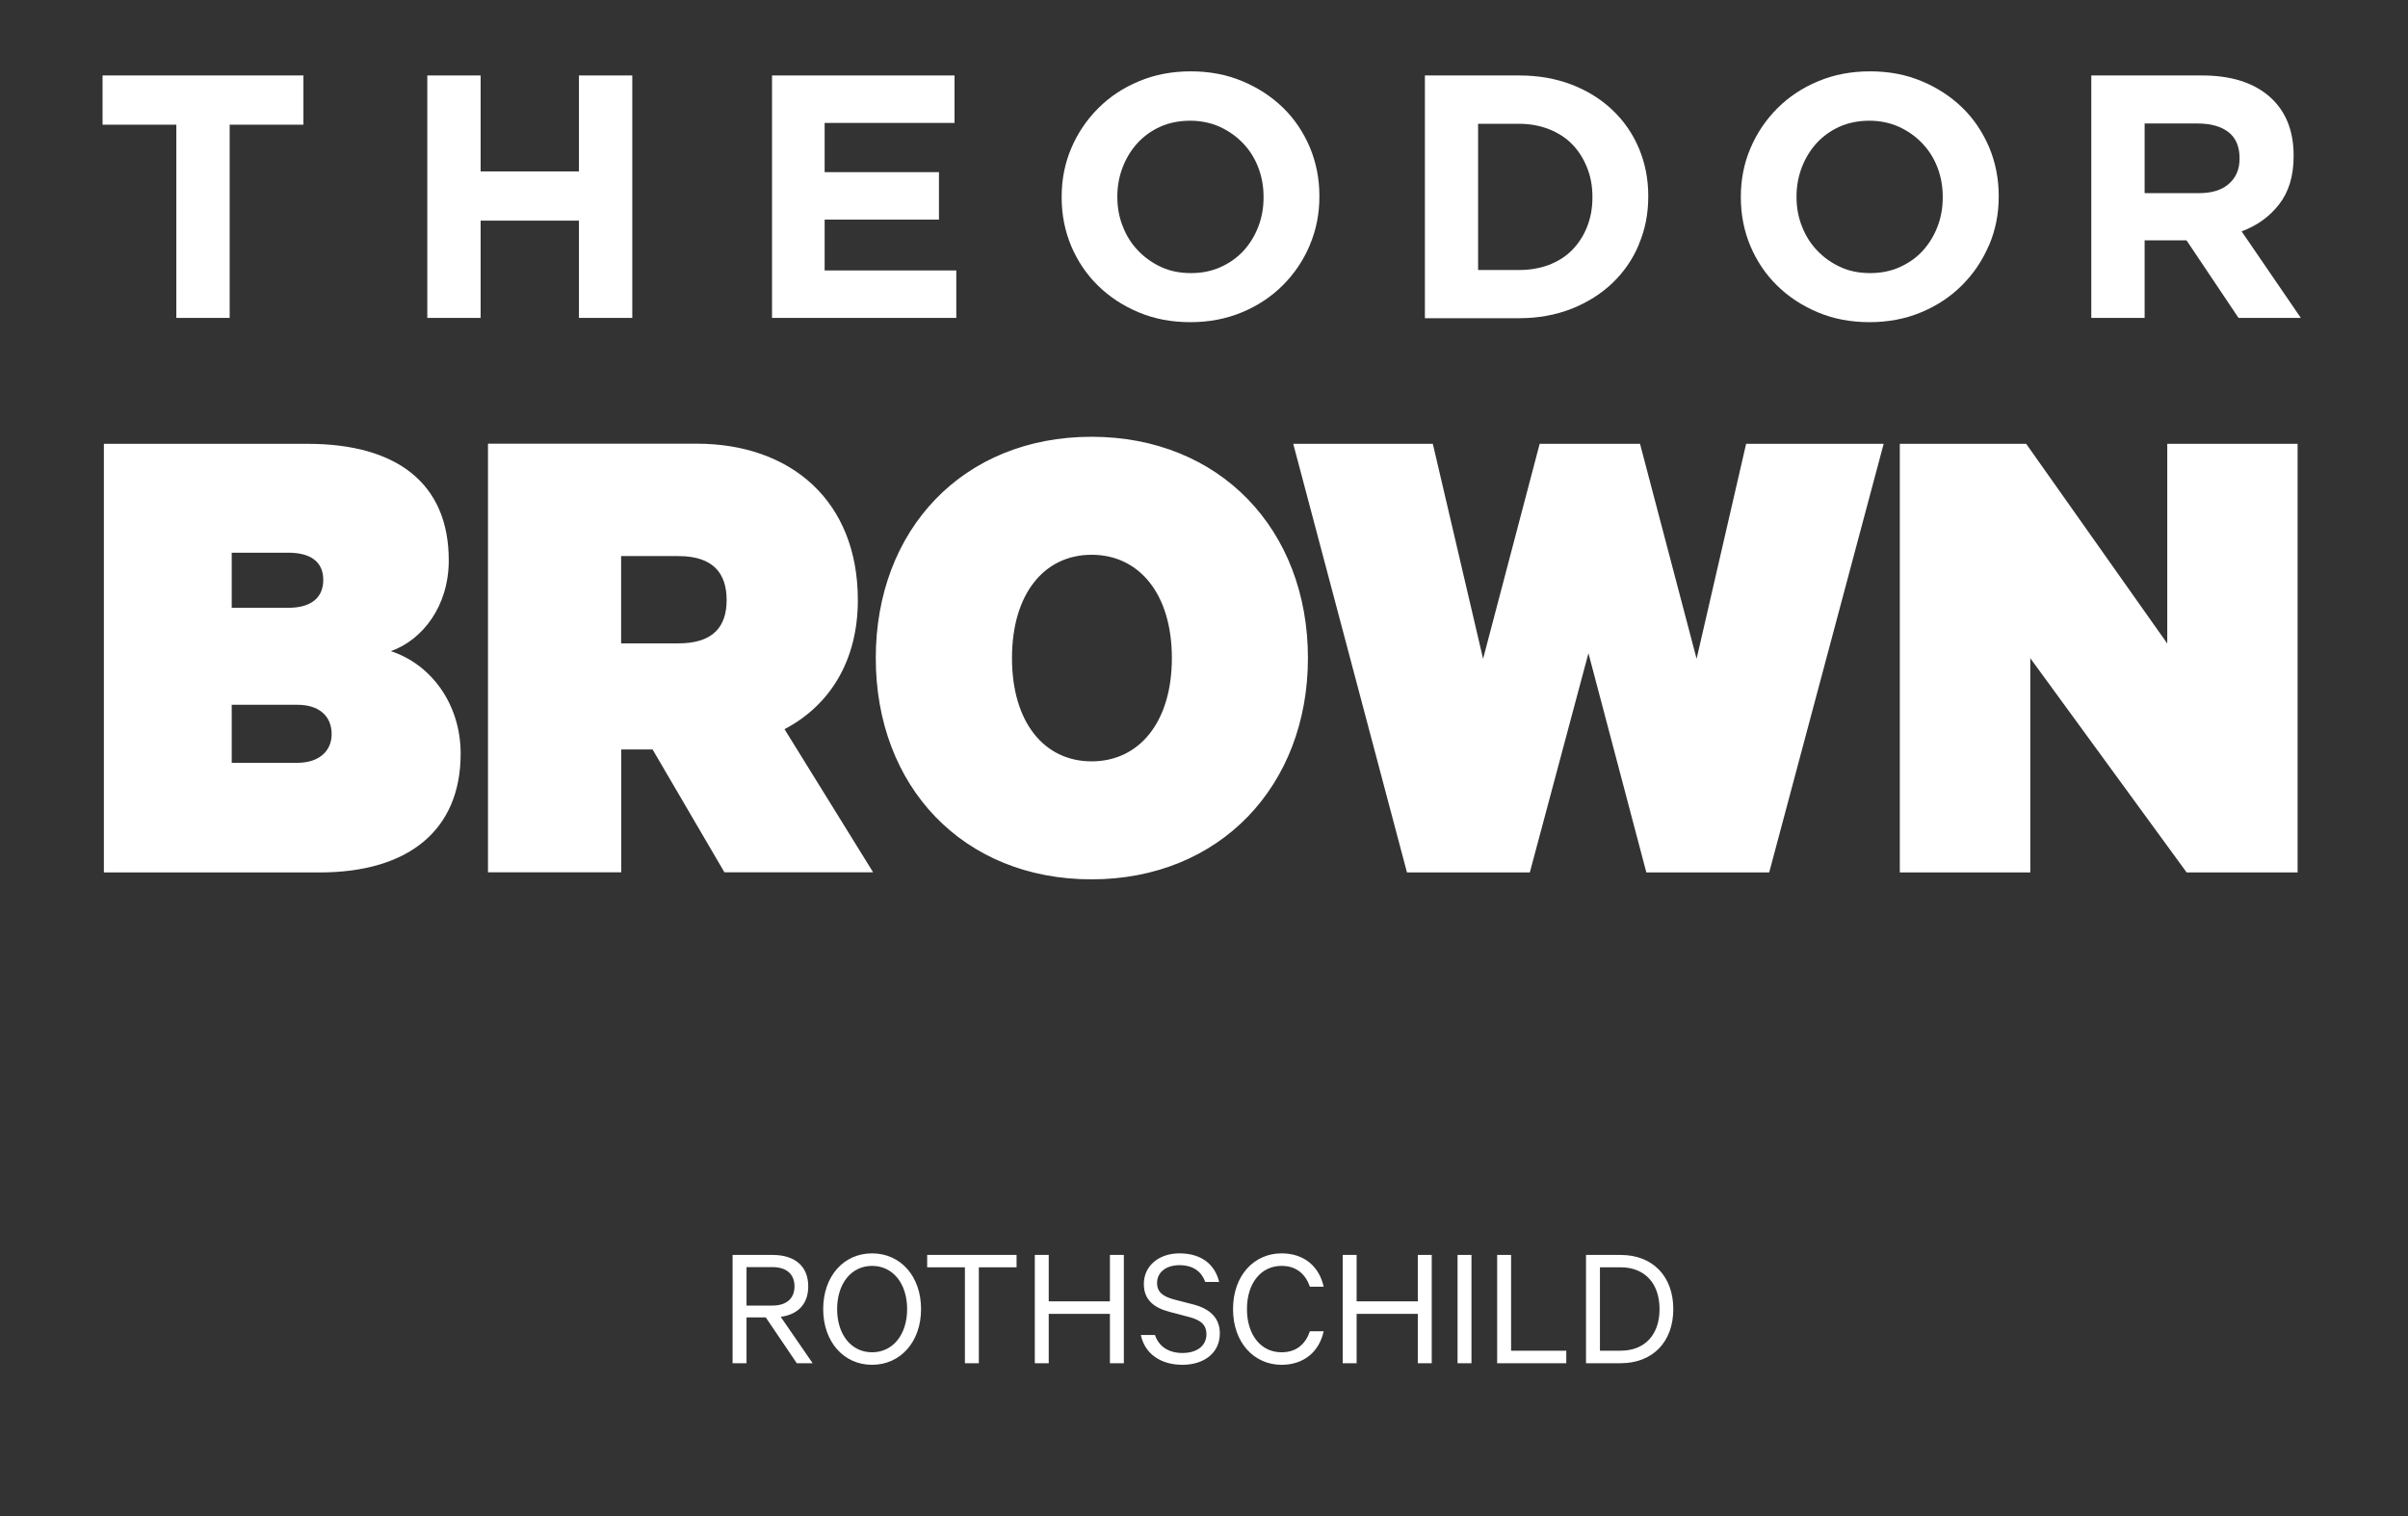
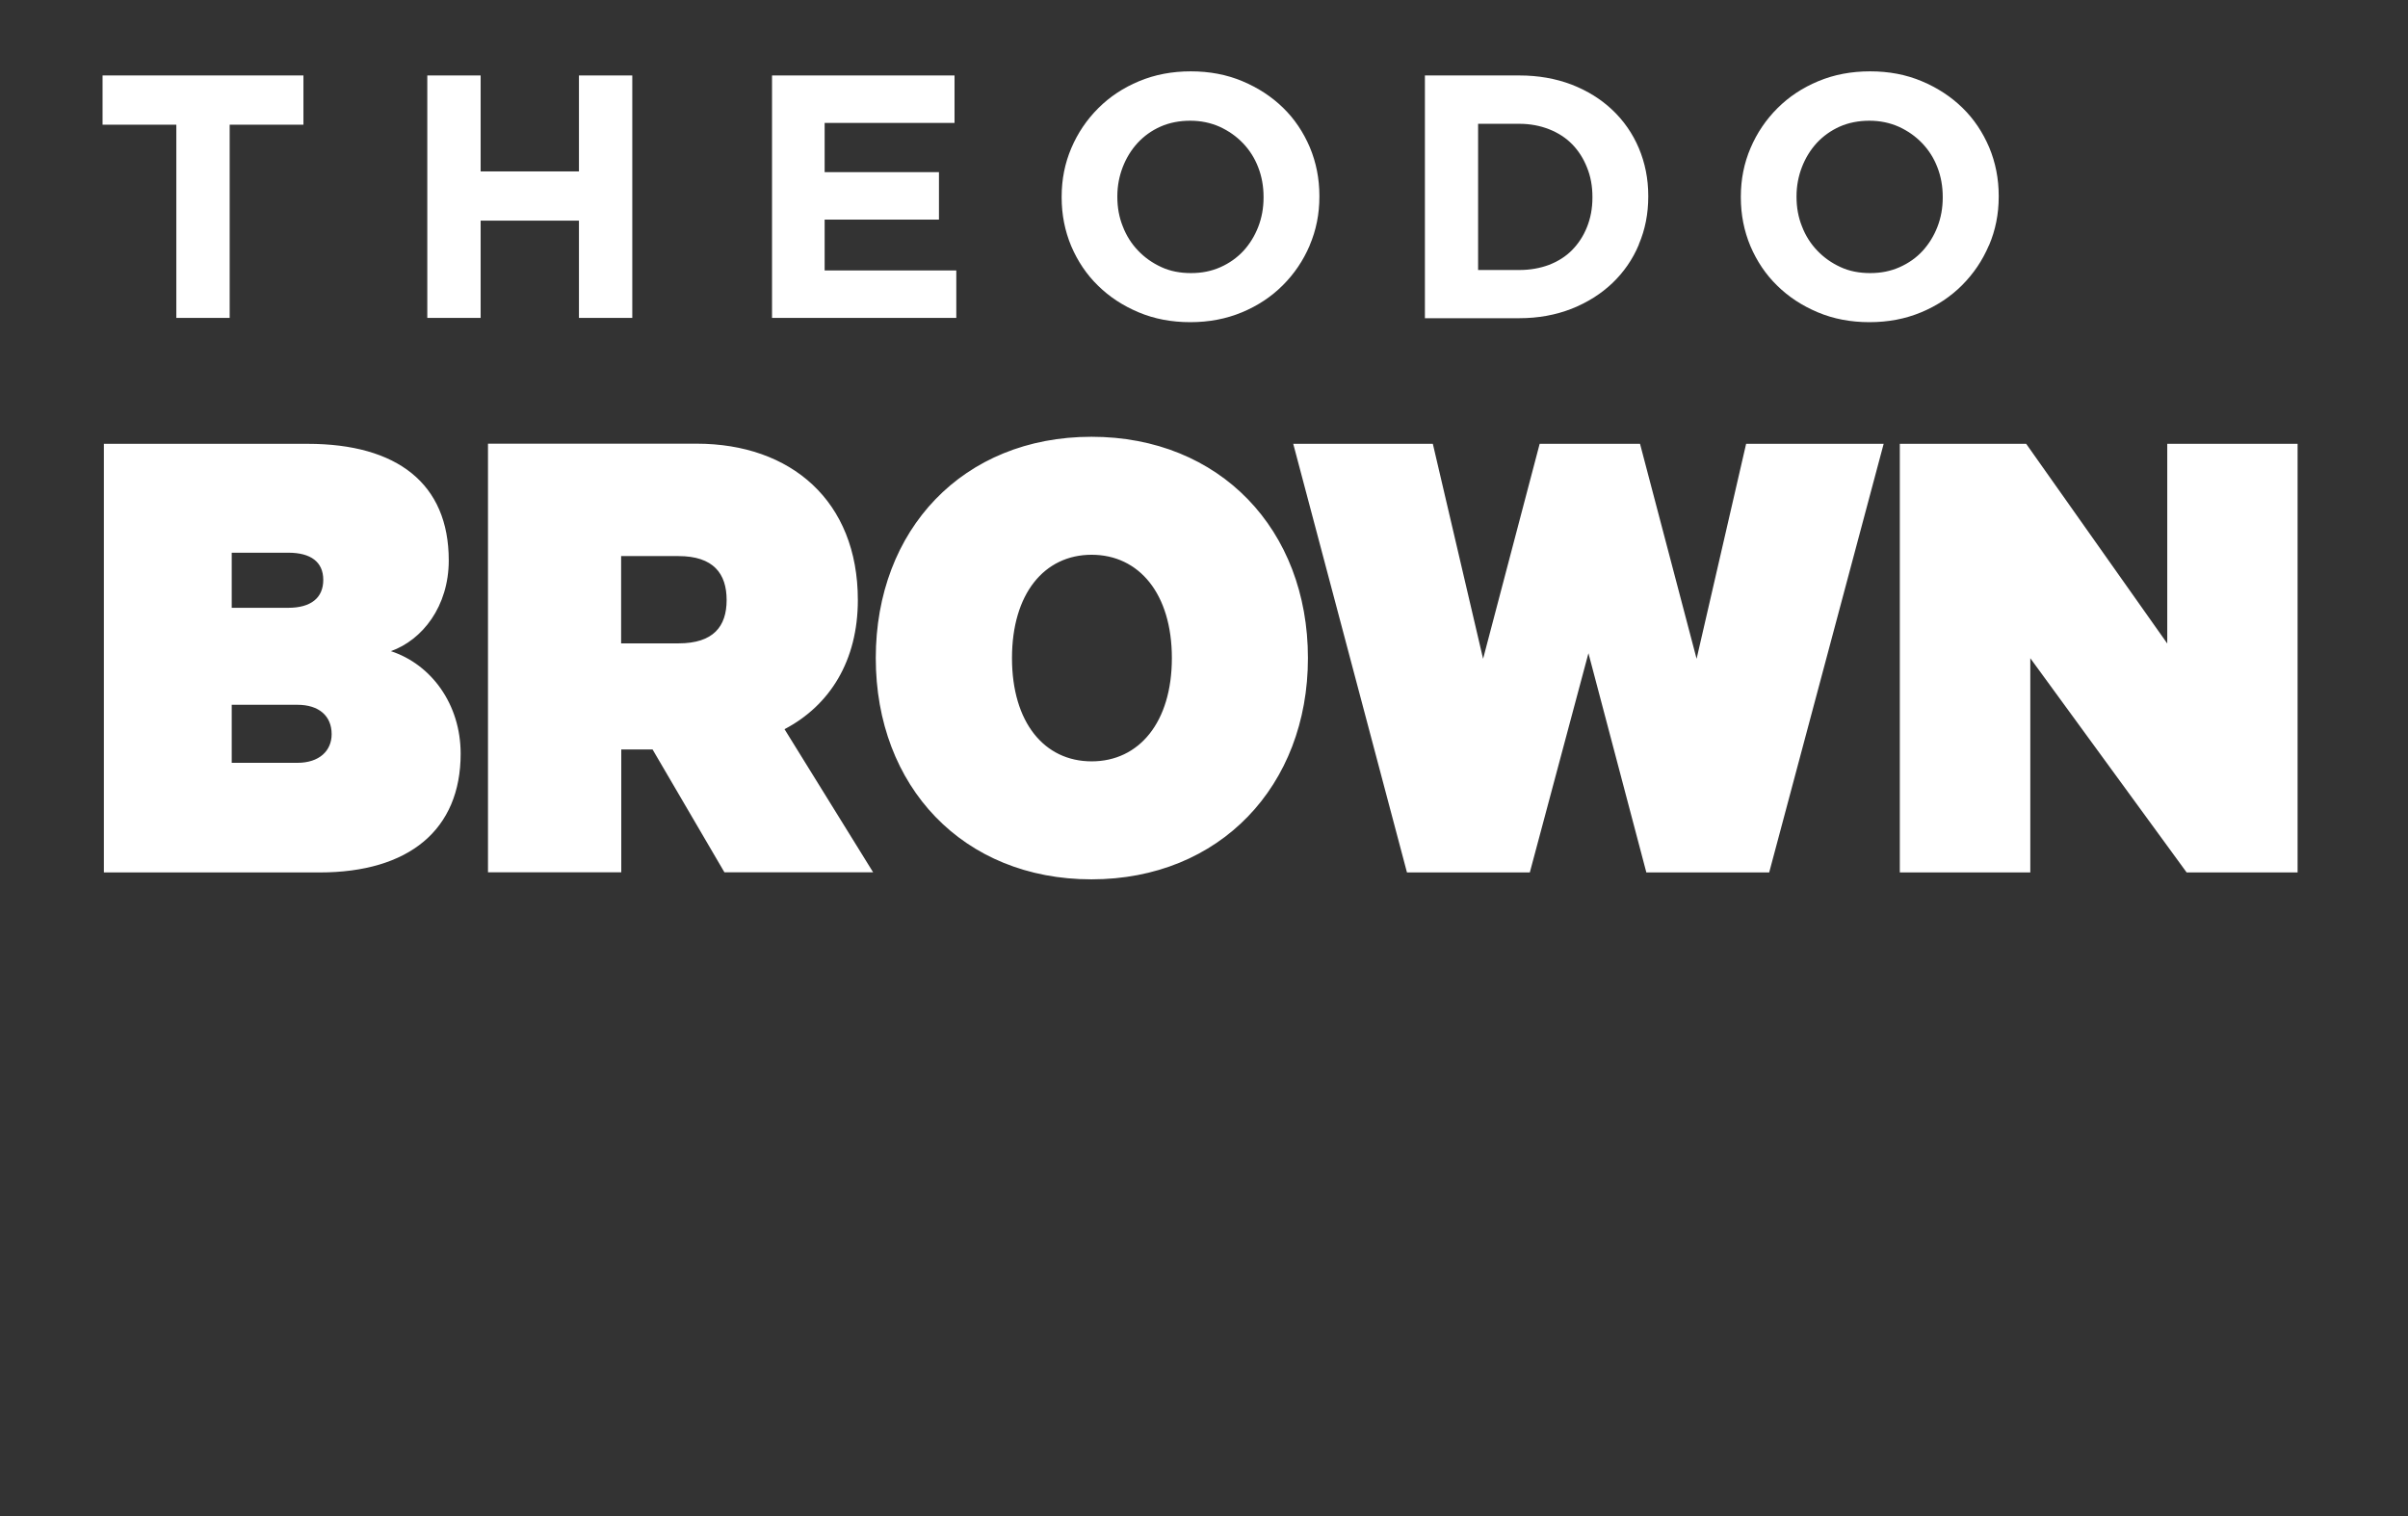
<svg xmlns="http://www.w3.org/2000/svg" width="540" height="340" viewBox="0 0 540 340" fill="none">
  <rect x="0" y="0" width="540" height="340" fill="#333333" stroke="none" />
  <g clip-path="url(#clip0_718_3367)">
    <path d="M87.652 146.03C94.704 143.526 100.635 136.013 100.635 125.666C100.635 108.432 89.036 99.535 69.001 99.535H23.296V195.657H71.67C91.705 195.657 103.304 186.1 103.304 169.031C103.304 157.926 96.714 148.996 87.652 146.03ZM51.964 136.309V123.952H64.651C69.66 123.952 72.494 125.995 72.494 130.048C72.494 134.102 69.693 136.309 64.651 136.309H51.964ZM51.964 158.058H66.694C71.538 158.058 74.372 160.562 74.372 164.648C74.372 168.405 71.571 171.074 66.694 171.074H51.964V158.091V158.058ZM146.34 168.075L162.454 195.624H195.801L175.931 163.528C186.113 158.19 192.374 148.172 192.374 134.563C192.374 112.32 177.348 99.502 156.226 99.502H109.433V195.624H139.321V168.075H146.373H146.34ZM139.288 124.71H152.14C159.982 124.71 162.948 128.632 162.948 134.563C162.948 140.494 159.982 144.284 152.14 144.284H139.288V124.71ZM293.307 147.579C293.307 118.779 273.569 97.953 244.769 97.953C215.968 97.953 196.395 118.779 196.395 147.579C196.395 176.379 215.968 197.205 244.769 197.205C273.569 197.205 293.307 176.215 293.307 147.579ZM262.794 147.579C262.794 161.979 255.445 170.745 244.802 170.745C234.158 170.745 226.941 161.979 226.941 147.579C226.941 133.179 234.158 124.414 244.802 124.414C255.445 124.414 262.794 133.179 262.794 147.579ZM345.273 99.535L332.587 147.744L321.317 99.535H290.012L315.517 195.657H343.065L356.213 146.492L369.197 195.657H396.745L422.415 99.535H391.571L380.466 147.744L367.78 99.535H345.24H345.273ZM515.274 99.535H486.013V144.317L454.378 99.535H426.039V195.657H455.301V147.612L490.362 195.657H515.241V99.535H515.274Z" fill="white" />
    <path d="M173.13 71.294V16.923H214.057V27.567H184.927V38.605H210.564V49.249H184.927V60.651H214.452V71.294H173.13Z" fill="white" />
    <path d="M293.702 55.048C292.252 58.443 290.242 61.408 287.671 63.979C285.101 66.549 282.07 68.559 278.511 70.042C274.952 71.525 271.096 72.25 266.911 72.25C262.726 72.25 258.871 71.525 255.345 70.042C251.819 68.559 248.788 66.582 246.217 64.044C243.647 61.54 241.67 58.574 240.22 55.18C238.803 51.786 238.078 48.161 238.078 44.273V44.108C238.078 40.22 238.803 36.595 240.253 33.201C241.703 29.807 243.713 26.841 246.283 24.271C248.854 21.701 251.885 19.691 255.444 18.208C259.003 16.725 262.858 16 267.043 16C271.228 16 275.084 16.725 278.61 18.208C282.135 19.691 285.167 21.668 287.737 24.172C290.308 26.677 292.285 29.642 293.735 33.036C295.152 36.431 295.877 40.055 295.877 43.944V44.108C295.877 47.997 295.152 51.621 293.702 55.016V55.048ZM283.355 44.141C283.355 41.802 282.959 39.594 282.168 37.551C281.378 35.475 280.224 33.663 278.741 32.114C277.258 30.565 275.512 29.346 273.502 28.423C271.492 27.533 269.284 27.072 266.911 27.072C264.539 27.072 262.265 27.5 260.255 28.39C258.245 29.28 256.564 30.499 255.115 32.048C253.698 33.597 252.577 35.409 251.786 37.452C250.995 39.495 250.567 41.67 250.567 44.01V44.174C250.567 46.514 250.963 48.722 251.786 50.765C252.577 52.841 253.731 54.653 255.213 56.202C256.696 57.751 258.41 58.97 260.42 59.892C262.397 60.815 264.638 61.244 267.076 61.244C269.515 61.244 271.657 60.815 273.667 59.925C275.677 59.036 277.39 57.816 278.84 56.268C280.257 54.719 281.378 52.907 282.168 50.864C282.959 48.821 283.355 46.646 283.355 44.306V44.141Z" fill="white" />
    <path d="M367.518 54.851C366.134 58.179 364.124 61.046 361.586 63.484C359.016 65.923 355.984 67.834 352.426 69.251C348.867 70.635 344.978 71.36 340.727 71.36H319.539V16.923H340.727C344.978 16.923 348.867 17.615 352.426 18.966C355.984 20.35 359.016 22.228 361.586 24.667C364.157 27.105 366.134 29.972 367.518 33.234C368.902 36.529 369.627 40.088 369.627 43.911V44.076C369.627 47.898 368.935 51.49 367.518 54.785V54.851ZM357.105 44.142C357.105 41.769 356.709 39.561 355.885 37.551C355.095 35.541 353.974 33.794 352.557 32.344C351.14 30.895 349.394 29.774 347.384 28.983C345.374 28.193 343.133 27.764 340.694 27.764H331.468V60.552H340.694C343.133 60.552 345.341 60.156 347.384 59.398C349.394 58.608 351.14 57.52 352.557 56.07C353.974 54.62 355.095 52.907 355.885 50.93C356.676 48.953 357.105 46.778 357.105 44.339V44.174V44.142Z" fill="white" />
    <path d="M446.01 55.048C444.56 58.443 442.55 61.408 439.98 63.979C437.41 66.549 434.378 68.559 430.819 70.042C427.26 71.525 423.405 72.25 419.22 72.25C415.035 72.25 411.18 71.525 407.654 70.042C404.128 68.559 401.096 66.582 398.526 64.044C395.956 61.54 393.979 58.574 392.529 55.18C391.112 51.786 390.387 48.161 390.387 44.273V44.108C390.387 40.22 391.112 36.595 392.562 33.201C394.011 29.807 396.022 26.841 398.592 24.271C401.162 21.701 404.194 19.691 407.753 18.208C411.311 16.725 415.167 16 419.385 16C423.603 16 427.425 16.725 430.951 18.208C434.477 19.691 437.509 21.668 440.079 24.172C442.649 26.677 444.626 29.642 446.076 33.036C447.493 36.431 448.218 40.055 448.218 43.944V44.108C448.218 47.997 447.493 51.621 446.043 55.016L446.01 55.048ZM435.663 44.141C435.663 41.802 435.268 39.594 434.477 37.551C433.686 35.475 432.533 33.663 431.05 32.114C429.567 30.565 427.821 29.346 425.81 28.423C423.8 27.533 421.593 27.072 419.22 27.072C416.847 27.072 414.574 27.5 412.564 28.39C410.587 29.28 408.873 30.499 407.423 32.048C406.006 33.597 404.886 35.409 404.095 37.452C403.304 39.495 402.876 41.67 402.876 44.01V44.174C402.876 46.514 403.271 48.722 404.095 50.765C404.886 52.841 406.039 54.653 407.522 56.202C409.005 57.751 410.718 58.97 412.728 59.892C414.706 60.815 416.946 61.244 419.385 61.244C421.823 61.244 423.965 60.815 425.975 59.925C427.985 59.036 429.732 57.816 431.149 56.268C432.566 54.719 433.686 52.907 434.477 50.864C435.268 48.821 435.663 46.646 435.663 44.306V44.141Z" fill="white" />
-     <path d="M501.995 71.294L490.33 53.895H480.938V71.294H468.977V16.923H493.823C500.281 16.923 505.323 18.505 508.948 21.668C512.54 24.831 514.352 29.214 514.352 34.882V35.047C514.352 39.462 513.265 43.021 511.123 45.789C508.981 48.557 506.18 50.6 502.687 51.885L515.967 71.294H501.995ZM502.225 35.475C502.225 32.872 501.402 30.928 499.754 29.642C498.106 28.357 495.8 27.698 492.834 27.698H480.938V43.318H493.065C496.03 43.318 498.271 42.626 499.853 41.209C501.435 39.825 502.225 37.946 502.225 35.607V35.442V35.475Z" fill="white" />
    <path d="M129.83 71.294V49.48H107.785V71.294H95.823V16.923H107.785V38.441H129.83V16.923H141.792V71.294H129.83Z" fill="white" />
    <path d="M51.504 27.962V71.294H39.542V27.962H23V16.923H68.046V27.962H51.504Z" fill="white" />
-     <path d="M171.72 295.438H167.41V305.719H164.286V281.44H173.302C178.166 281.44 181.25 283.892 181.25 288.479C181.25 292.512 178.877 294.805 175.081 295.319L182.238 305.719H178.68L171.72 295.438ZM167.41 284.168V292.789H173.223C176.426 292.789 178.166 291.167 178.166 288.479C178.166 285.79 176.426 284.168 173.223 284.168H167.41ZM206.55 293.58C206.55 300.895 201.963 306.075 195.557 306.075C189.19 306.075 184.603 300.895 184.603 293.58C184.603 286.225 189.19 281.084 195.557 281.084C201.963 281.084 206.55 286.225 206.55 293.58ZM203.426 293.58C203.426 287.885 200.262 283.892 195.557 283.892C190.891 283.892 187.727 287.885 187.727 293.58C187.727 299.274 190.891 303.268 195.557 303.268C200.262 303.268 203.426 299.274 203.426 293.58ZM207.921 284.208V281.44H227.969V284.208H219.507V305.719H216.383V284.208H207.921ZM248.902 281.44H252.026V305.719H248.902V294.647H235.181V305.719H232.057V281.44H235.181V291.84H248.902V281.44ZM255.837 299.392H259C259.91 302.081 262.203 303.426 265.169 303.426C268.332 303.426 270.547 301.884 270.547 299.195C270.547 297.297 269.479 296.071 266.672 295.359L262.322 294.212C258.961 293.342 256.509 291.642 256.509 287.965C256.509 283.852 259.91 281.084 264.497 281.084C269.519 281.084 272.484 283.654 273.394 287.49H270.27C269.519 285.315 267.7 283.733 264.497 283.733C261.61 283.733 259.475 285.236 259.475 287.727C259.475 289.783 260.819 290.772 263.35 291.444L267.502 292.512C271.377 293.501 273.552 295.596 273.552 299.037C273.552 303.426 269.993 306.075 265.169 306.075C260.345 306.075 256.746 303.663 255.837 299.392ZM276.509 293.58C276.509 286.027 281.255 281.084 287.384 281.084C292.485 281.084 295.846 284.05 296.834 288.558H293.75C292.762 285.75 290.745 283.892 287.384 283.892C282.757 283.892 279.633 287.806 279.633 293.58C279.633 299.313 282.718 303.268 287.384 303.268C290.745 303.268 292.762 301.409 293.75 298.562H296.834C295.846 303.109 292.445 306.075 287.384 306.075C281.255 306.075 276.509 301.132 276.509 293.58ZM317.948 281.44H321.072V305.719H317.948V294.647H304.226V305.719H301.103V281.44H304.226V291.84H317.948V281.44ZM329.983 281.44V305.719H326.859V281.44H329.983ZM335.741 305.719V281.44H338.865V302.912H351.242V305.719H335.741ZM358.791 302.912H363.417C368.914 302.912 372.156 299.274 372.156 293.58C372.156 287.885 368.914 284.208 363.417 284.208H358.791V302.912ZM355.667 305.719V281.44H363.457C370.575 281.44 375.241 286.185 375.241 293.58C375.241 300.974 370.575 305.719 363.457 305.719H355.667Z" fill="white" />
  </g>
  <defs>
    <clipPath id="clip0_718_3367">
      <rect width="493" height="308.862" fill="white" transform="translate(23 16)" />
    </clipPath>
  </defs>
</svg>